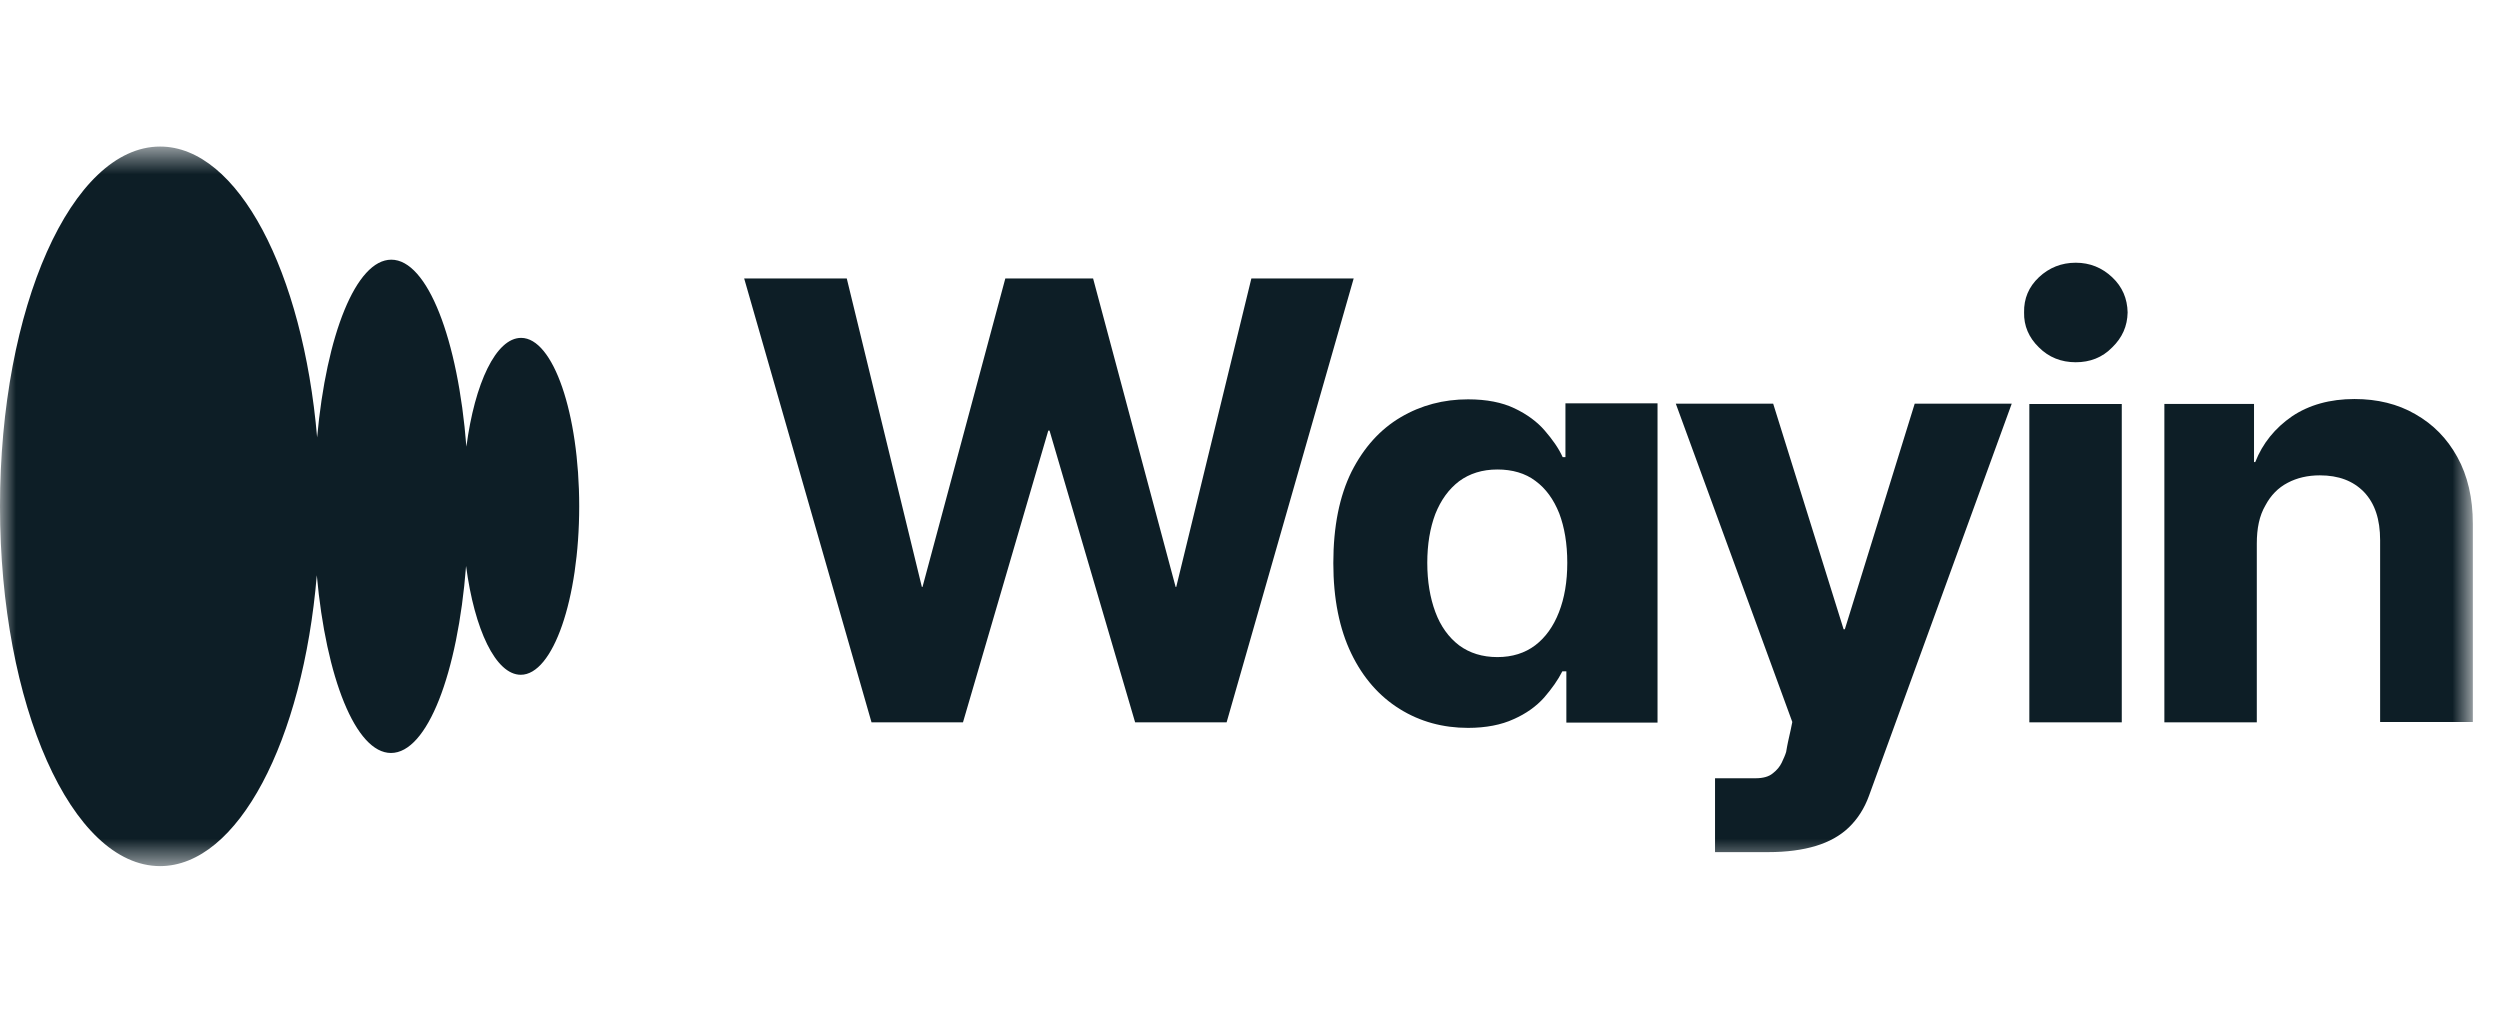
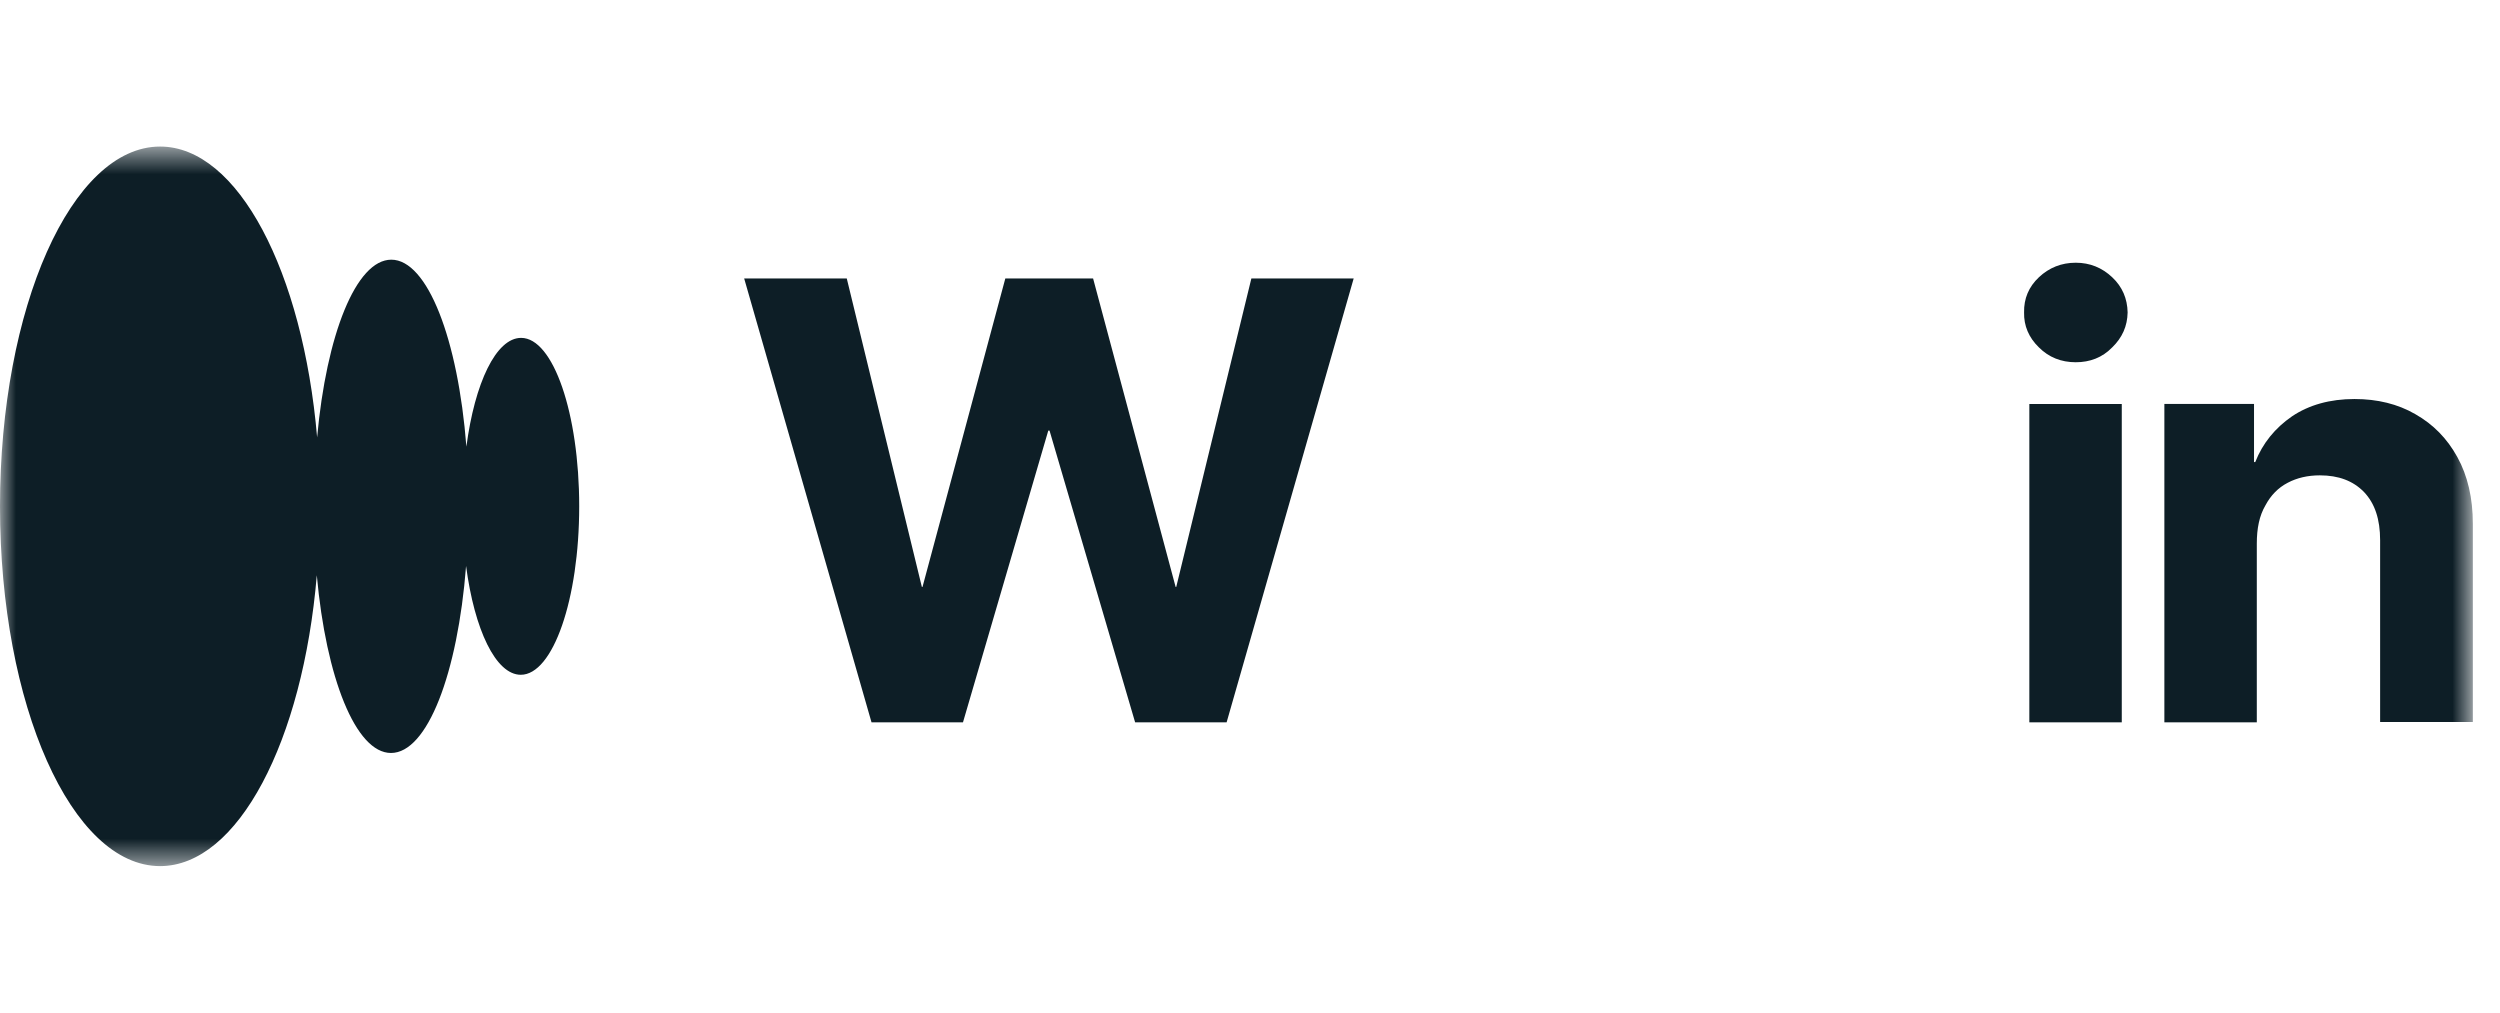
<svg xmlns="http://www.w3.org/2000/svg" width="79" height="32" viewBox="0 0 79 32" fill="none">
  <mask id="mask0_874_31" style="mask-type:luminance" maskUnits="userSpaceOnUse" x="0" y="4" width="79" height="24">
    <path d="M78.133 4.621H0V27.379H78.133V4.621Z" fill="white" />
  </mask>
  <g mask="url(#mask0_874_31)">
    <path d="M27.54 22.826L23.516 8.8H26.758L29.131 18.548H29.151L31.768 8.8H34.542L37.15 18.548H37.169L39.543 8.8H42.776L38.761 22.826H35.87L33.165 13.606H33.126L30.43 22.826H27.54Z" fill="#0D1E26" />
-     <path d="M46.391 23.001C45.6 23.001 44.877 22.806 44.233 22.405C43.588 22.005 43.07 21.419 42.699 20.647C42.328 19.876 42.133 18.928 42.133 17.795C42.133 16.633 42.328 15.676 42.709 14.904C43.1 14.133 43.617 13.566 44.262 13.185C44.907 12.804 45.62 12.619 46.391 12.619C46.977 12.619 47.465 12.716 47.856 12.902C48.247 13.088 48.569 13.322 48.813 13.605C49.057 13.888 49.253 14.162 49.38 14.445H49.468V12.746H52.378V22.835H49.497V21.214H49.37C49.233 21.487 49.038 21.761 48.794 22.044C48.55 22.317 48.227 22.552 47.827 22.727C47.446 22.903 46.958 23.001 46.391 23.001ZM47.319 20.764C47.788 20.764 48.188 20.637 48.511 20.393C48.833 20.149 49.087 19.797 49.262 19.348C49.438 18.899 49.526 18.381 49.526 17.785C49.526 17.18 49.438 16.662 49.272 16.223C49.096 15.783 48.852 15.441 48.52 15.197C48.198 14.953 47.788 14.836 47.319 14.836C46.84 14.836 46.44 14.963 46.108 15.207C45.776 15.461 45.532 15.803 45.356 16.242C45.19 16.682 45.102 17.199 45.102 17.785C45.102 18.372 45.19 18.889 45.356 19.338C45.522 19.788 45.776 20.139 46.108 20.393C46.44 20.637 46.84 20.764 47.319 20.764Z" fill="#0D1E26" />
-     <path d="M54.195 26.937V24.593H55.475C55.709 24.593 55.895 24.544 56.022 24.436C56.149 24.339 56.246 24.221 56.305 24.095C56.364 23.968 56.413 23.86 56.442 23.762C56.442 23.753 56.452 23.694 56.471 23.596C56.491 23.499 56.51 23.391 56.539 23.274C56.569 23.157 56.598 23.001 56.637 22.815L52.955 12.755H56.032L58.258 19.885H58.297L60.505 12.755H63.571L59.059 25.149C58.913 25.55 58.698 25.882 58.424 26.146C58.151 26.409 57.799 26.605 57.379 26.732C56.959 26.859 56.461 26.927 55.875 26.927H54.195V26.937Z" fill="#0D1E26" />
    <path d="M65.593 11.447C65.133 11.447 64.743 11.291 64.43 10.978C64.108 10.666 63.952 10.294 63.961 9.874C63.952 9.435 64.108 9.064 64.43 8.761C64.752 8.458 65.143 8.302 65.593 8.302C66.042 8.302 66.423 8.458 66.745 8.761C67.067 9.064 67.224 9.435 67.233 9.874C67.224 10.304 67.067 10.666 66.745 10.978C66.432 11.3 66.042 11.447 65.593 11.447ZM64.127 22.826V12.766H67.048V22.826H64.127Z" fill="#0D1E26" />
    <path d="M71.315 17.18V22.825H68.394V12.765H71.227V14.601H71.266C71.5 14.006 71.891 13.527 72.428 13.156C72.965 12.795 73.629 12.609 74.401 12.609C75.124 12.609 75.768 12.765 76.325 13.088C76.892 13.41 77.331 13.859 77.653 14.445C77.976 15.031 78.142 15.734 78.142 16.555V22.816H75.212V17.073C75.212 16.408 75.046 15.91 74.704 15.549C74.362 15.197 73.903 15.021 73.307 15.021C72.926 15.021 72.584 15.1 72.291 15.256C71.989 15.412 71.754 15.656 71.588 15.969C71.393 16.301 71.315 16.701 71.315 17.18Z" fill="#0D1E26" />
    <path d="M18.303 16C18.303 18.94 17.473 21.323 16.457 21.323C15.666 21.323 14.992 19.897 14.728 17.885C14.464 21.274 13.507 23.794 12.355 23.794C11.241 23.794 10.304 21.421 10.011 18.178C9.571 23.413 7.52 27.369 5.059 27.369C2.266 27.369 0 22.28 0 16C0 9.72 2.266 4.631 5.059 4.631C7.52 4.631 9.571 8.587 10.021 13.822C10.314 10.579 11.251 8.206 12.365 8.206C13.507 8.206 14.474 10.716 14.738 14.115C15.002 12.103 15.675 10.677 16.467 10.677C17.482 10.677 18.303 13.06 18.303 16Z" fill="#0D1E26" />
  </g>
</svg>